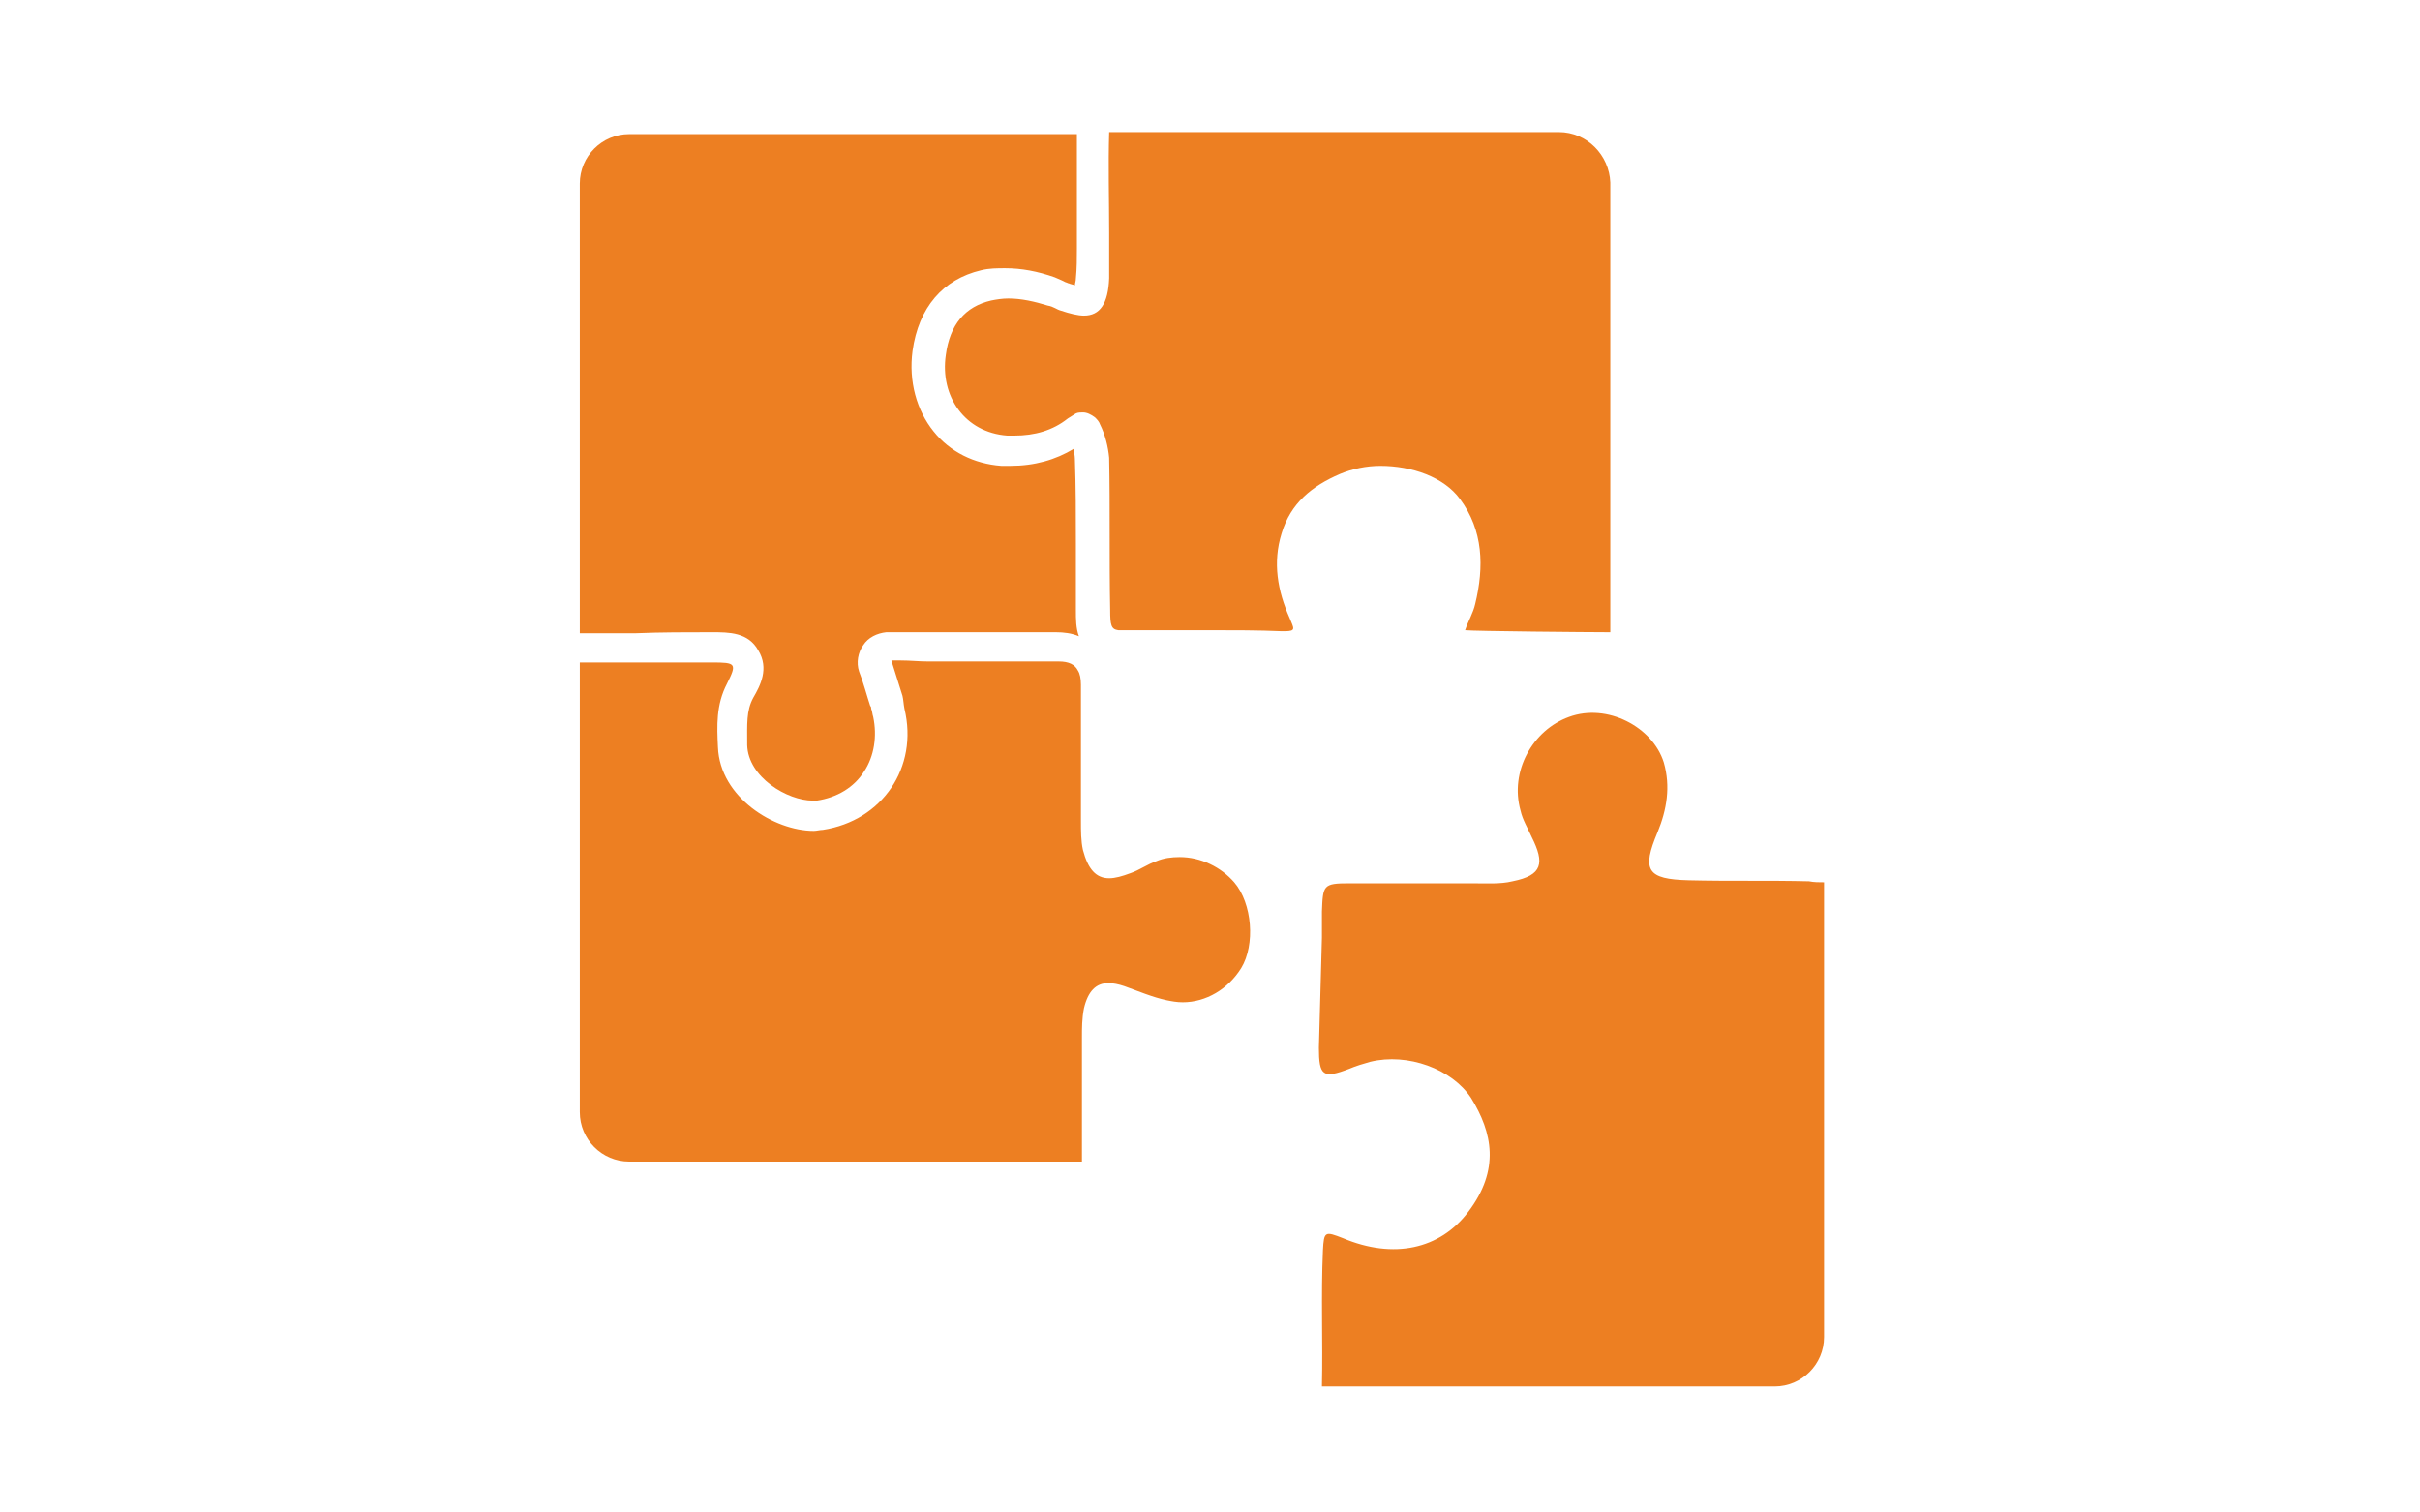
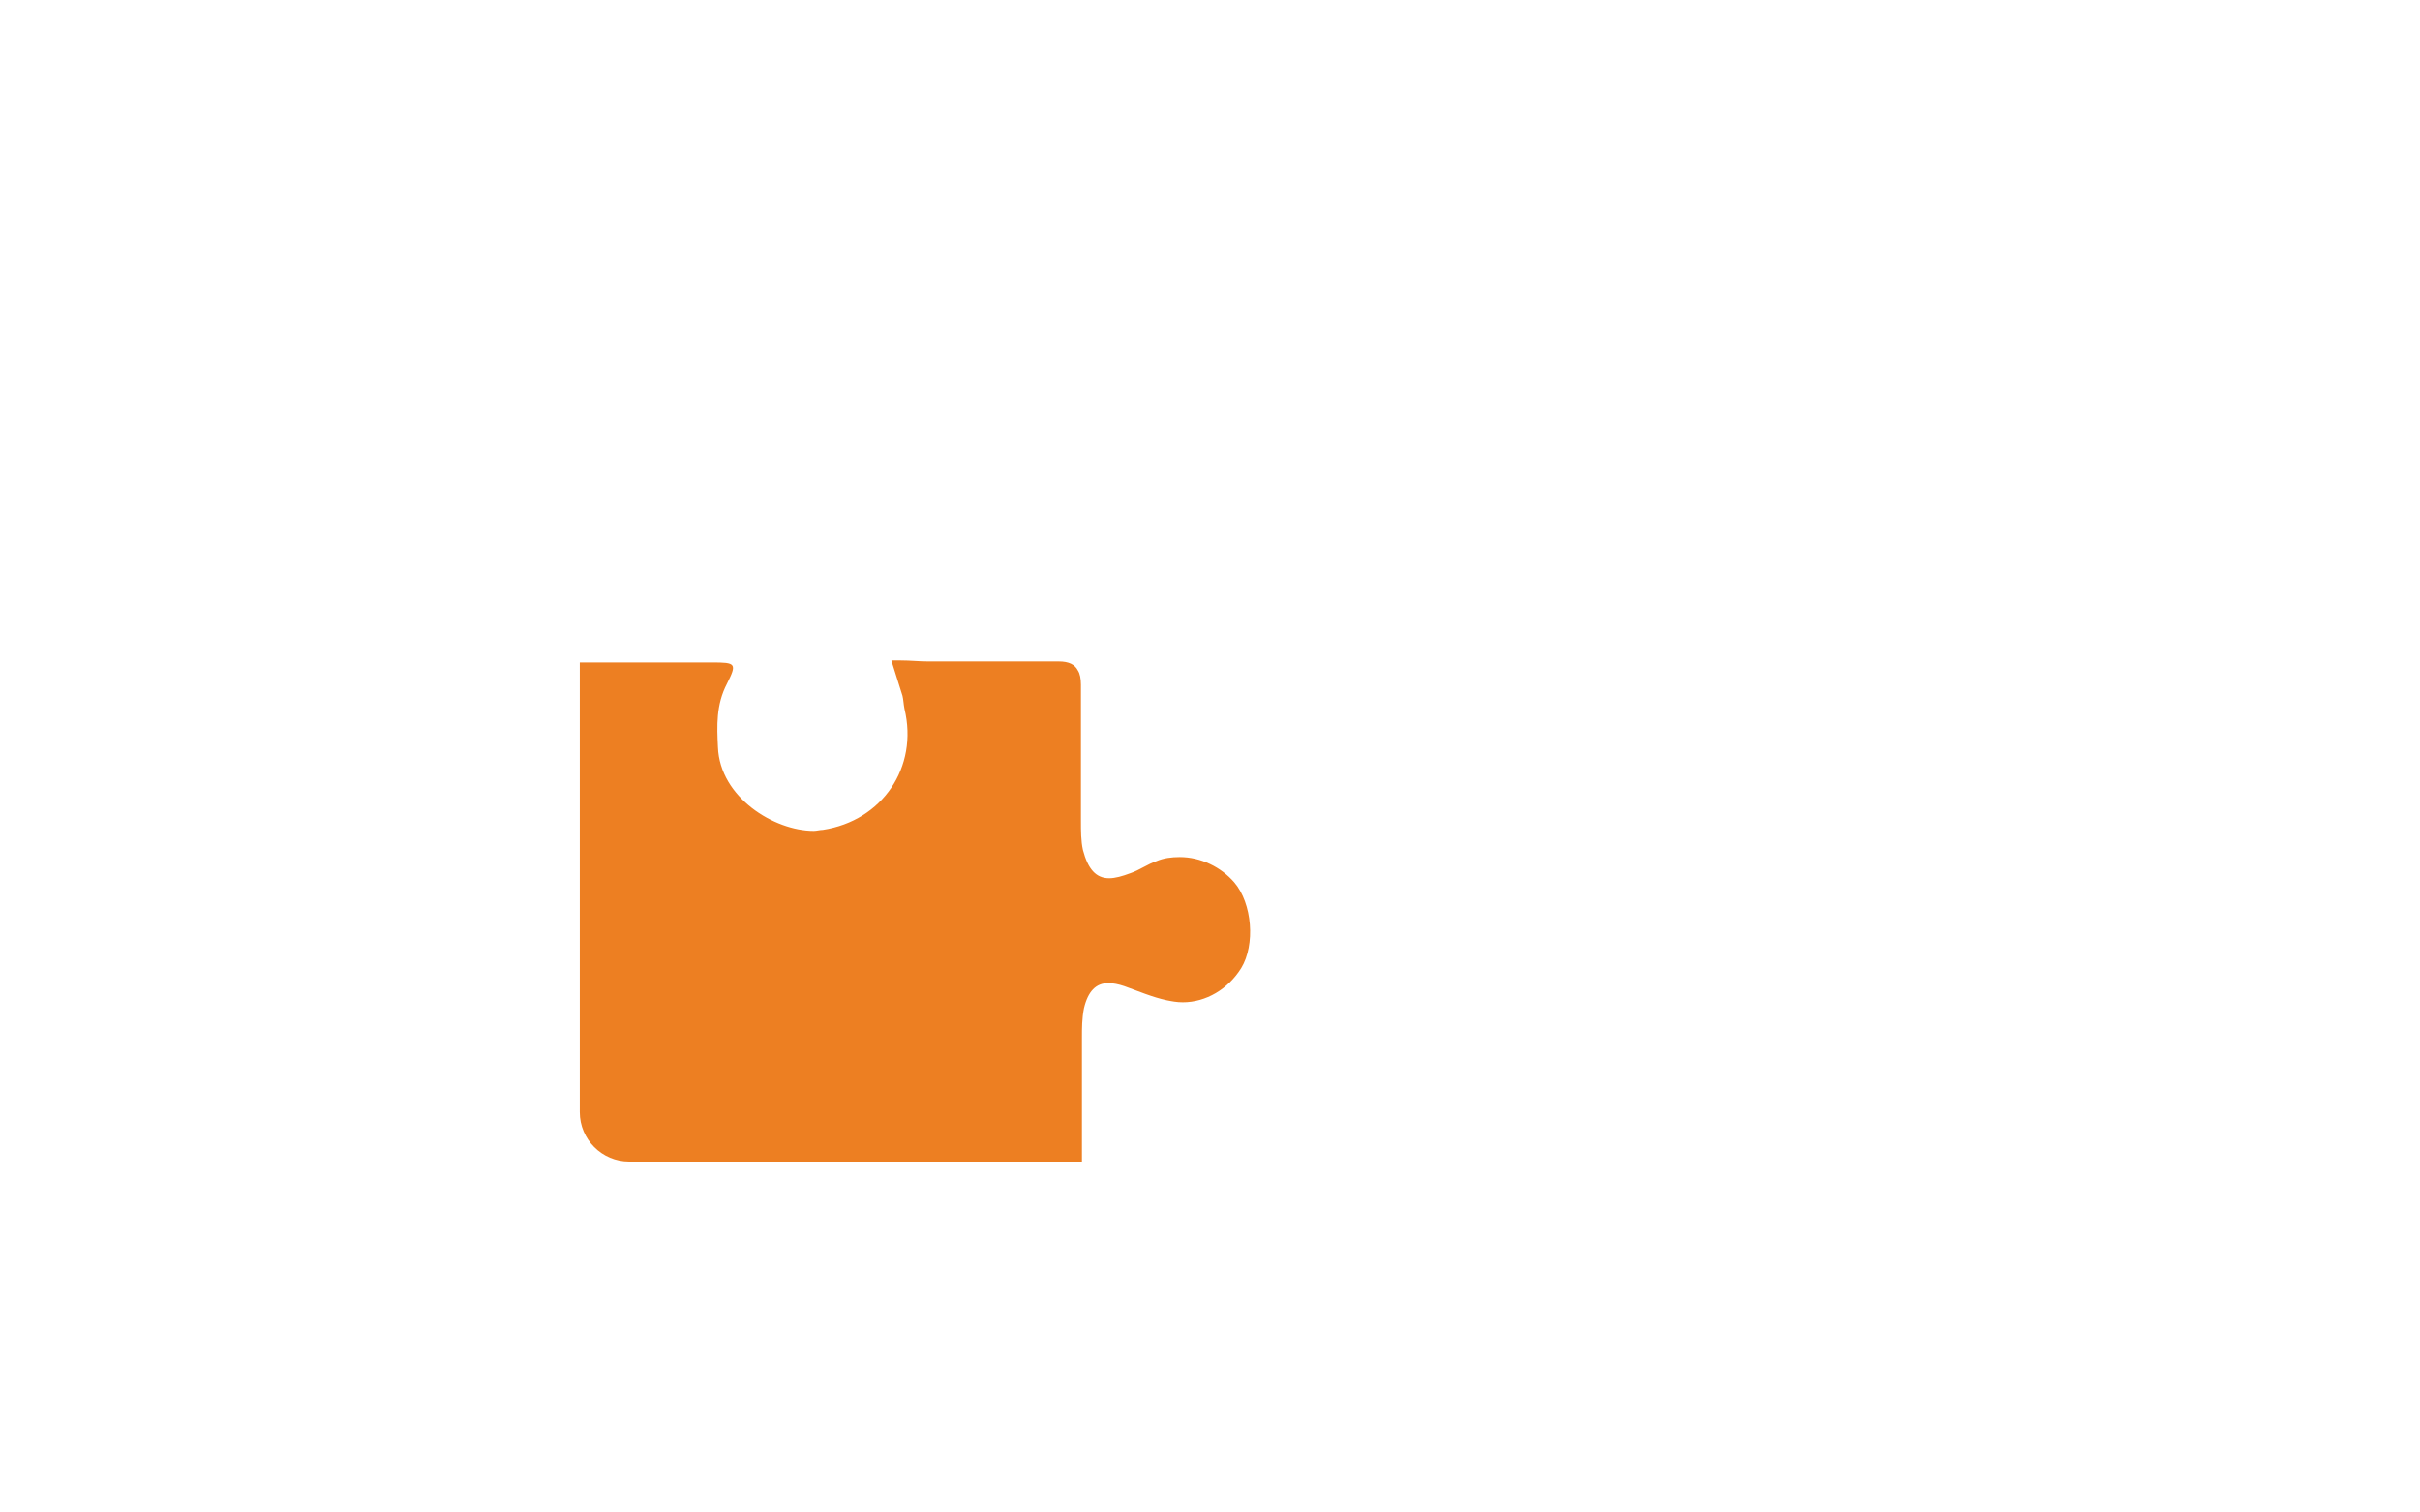
<svg xmlns="http://www.w3.org/2000/svg" id="Layer_17" x="0px" y="0px" viewBox="0 0 240 150" style="enable-background:new 0 0 240 150;" xml:space="preserve">
  <style type="text/css">	.compatibilidadotrosistemas-icono-1{fill:#ED7F22;}</style>
  <g id="_x34_cOCFj.tif">
    <g>
      <g>
-         <path class="compatibilidadotrosistemas-icono-1" d="M180.9,87.5v45.1c0,2.7-2.2,4.9-4.9,4.9h-44.9c0.1-4.5-0.1-9,0.1-13.5c0.1-1.9,0.2-1.9,2-1.2    c5,2.1,9.6,1.1,12.4-2.6c3.2-4.2,2.4-7.9,0.3-11.3c-1.9-2.9-6.3-4.5-10-3.6c-0.7,0.2-1.4,0.4-2.1,0.7c-2.6,1-3,0.7-3-2.1    c0.1-3.6,0.2-7.3,0.3-10.9c0-0.9,0-1.7,0-2.6c0.1-2.6,0.1-2.8,2.7-2.8c4.1,0,8.1,0,12.2,0c1.3,0,2.8,0.1,4-0.2    c3-0.6,3.2-1.8,1.9-4.4c-0.4-0.9-0.9-1.7-1.1-2.6c-1.1-3.9,1.2-8,4.8-9.3c3.8-1.4,8.3,1,9.4,4.5c0.7,2.4,0.3,4.7-0.6,6.9    c-1.6,3.8-1.1,4.7,3.1,4.8c4,0.1,7.9,0,11.9,0.1C179.9,87.5,180.4,87.5,180.9,87.5z" />
-       </g>
+         </g>
      <g>
-         <path class="compatibilidadotrosistemas-icono-1" d="M70.6,62.7c1.7,0,3.6,0,4.6,1.8c1.1,1.8,0.2,3.5-0.5,4.7c-0.7,1.3-0.6,2.6-0.6,4.7c0.1,3.2,4,5.5,6.5,5.5    c0.2,0,0.3,0,0.4,0c2-0.3,3.7-1.3,4.7-2.9c1-1.5,1.3-3.5,0.9-5.4c-0.1-0.3-0.1-0.6-0.2-0.8c0-0.1,0-0.2-0.1-0.3    c-0.3-0.9-0.7-2.4-1.1-3.4c-0.3-0.9-0.1-1.9,0.4-2.6c0.5-0.8,1.4-1.2,2.3-1.3c0.4,0,0.7,0,1,0c0.6,0,1,0,1.5,0c0.4,0,0.8,0,1.2,0    h0.2c1.1,0,2.3,0,3.4,0h2.8c0.9,0,1.8,0,2.7,0c1.3,0,2.6,0,3.9,0h0.1c0.8,0,1.6,0.1,2.3,0.4c-0.3-0.8-0.3-1.7-0.3-2.6    c0-2.2,0-4.5,0-6.6c0-2.8,0-5.6-0.1-8.4c0-0.3-0.1-0.7-0.1-1c-1.8,1.1-3.9,1.7-6.3,1.7c-0.3,0-0.6,0-0.9,0    c-2.7-0.2-5.1-1.4-6.7-3.4c-1.7-2.1-2.5-5-2.1-8c0.6-4.3,3-7.1,6.8-8c0.8-0.2,1.6-0.2,2.4-0.2c1.6,0,3.2,0.3,4.9,0.9    c0.5,0.2,0.9,0.4,1.1,0.5c0.1,0,0.2,0.1,0.3,0.1c0.2,0.1,0.4,0.1,0.6,0.2c0-0.2,0.1-0.4,0.1-0.7c0.1-1,0.1-2,0.1-3    c0-0.4,0-0.9,0-1.3c0-1.2,0-2.3,0-3.5c0-2.1,0-4.3,0-6.5H62.4c-2.7,0-4.9,2.2-4.9,4.9v44.6c1.9,0,3.7,0,5.6,0    C65.6,62.7,68.1,62.7,70.6,62.7z" />
        <path class="compatibilidadotrosistemas-icono-1" d="M117,85c-0.8,0-1.6,0.1-2.3,0.4c-0.9,0.3-1.7,0.9-2.6,1.2c-0.8,0.3-1.5,0.5-2.1,0.5c-1.3,0-2.1-0.9-2.6-2.8    c-0.2-0.9-0.2-1.9-0.2-2.9c0-4.5,0-9,0-13.5c0-0.6-0.1-1.1-0.3-1.4c-0.3-0.6-0.9-0.9-1.9-0.9h-0.1c-1.3,0-2.6,0-4,0    c-1.8,0-3.7,0-5.5,0c-1.1,0-2.2,0-3.4,0H92c-0.9,0-1.7-0.1-2.7-0.1c-0.3,0-0.6,0-0.9,0c0.3,1,0.8,2.5,1.1,3.5    c0.1,0.4,0.1,0.8,0.2,1.3c1.4,5.8-2.2,11.1-8.1,12c-0.3,0-0.6,0.1-0.9,0.1c-3.9,0-9.3-3.3-9.5-8.3c-0.1-2.1-0.2-4.2,0.9-6.3    c1-2,0.9-2.1-1.5-2.1c-2.5,0-5,0-7.5,0c-1.9,0-3.7,0-5.6,0c0,0,0,0,0,0v0.9v43.7c0,2.7,2.2,4.9,4.9,4.9h44.9c0-4.1,0-8.2,0-12.3    c0-0.9,0-1.9,0.2-2.9c0.4-1.7,1.2-2.5,2.4-2.5c0.5,0,1,0.1,1.6,0.3c1.4,0.5,2.8,1.1,4.2,1.4c0.5,0.1,1,0.2,1.6,0.2    c2.3,0,4.5-1.3,5.8-3.4c1.4-2.3,1.1-6.4-0.7-8.5C121.1,86,119.1,85,117,85z" />
-         <path class="compatibilidadotrosistemas-icono-1" d="M154.6,13.1h-43.8h-0.8c-0.1,3.3,0,6.7,0,10c0,1.5,0,3,0,4.5c-0.1,2.5-0.9,3.7-2.5,3.7    c-0.6,0-1.4-0.2-2.3-0.5c-0.4-0.1-0.7-0.4-1.3-0.5c-1.3-0.4-2.6-0.7-3.9-0.7c-0.6,0-1.2,0.1-1.7,0.2c-2.6,0.6-4.1,2.4-4.5,5.4    c-0.6,4.1,1.9,7.7,6.1,8c0.2,0,0.5,0,0.7,0c2,0,3.8-0.5,5.3-1.7c0.3-0.2,0.5-0.3,0.8-0.5h0c0.2-0.1,0.5-0.1,0.7-0.1    c0.4,0,0.8,0.2,1.2,0.5c0,0,0,0,0,0c0.2,0.2,0.4,0.4,0.5,0.7c0.5,1,0.8,2.2,0.9,3.3c0.1,5,0,10.1,0.1,15.1c0,1.5,0.1,1.9,0.8,2    c0.2,0,0.5,0,0.8,0c0.2,0,0.4,0,0.6,0c2.6,0,5.1,0,7.7,0c2.4,0,4.8,0,7.1,0.1c0.1,0,0.2,0,0.3,0c1.2,0,0.9-0.3,0.5-1.3    c-1.2-2.7-1.7-5.5-0.8-8.4c0.9-3,3-4.7,5.8-5.9c1.2-0.5,2.6-0.8,4-0.8c3.1,0,6.3,1.1,7.9,3.3c2.3,3.1,2.4,6.7,1.5,10.4    c-0.2,0.9-0.7,1.7-1,2.6c0.9,0.1,12.4,0.2,14.2,0.2c0.1,0,0.2,0,0.2,0V18.1C159.6,15.4,157.4,13.1,154.6,13.1z" />
      </g>
    </g>
  </g>
</svg>